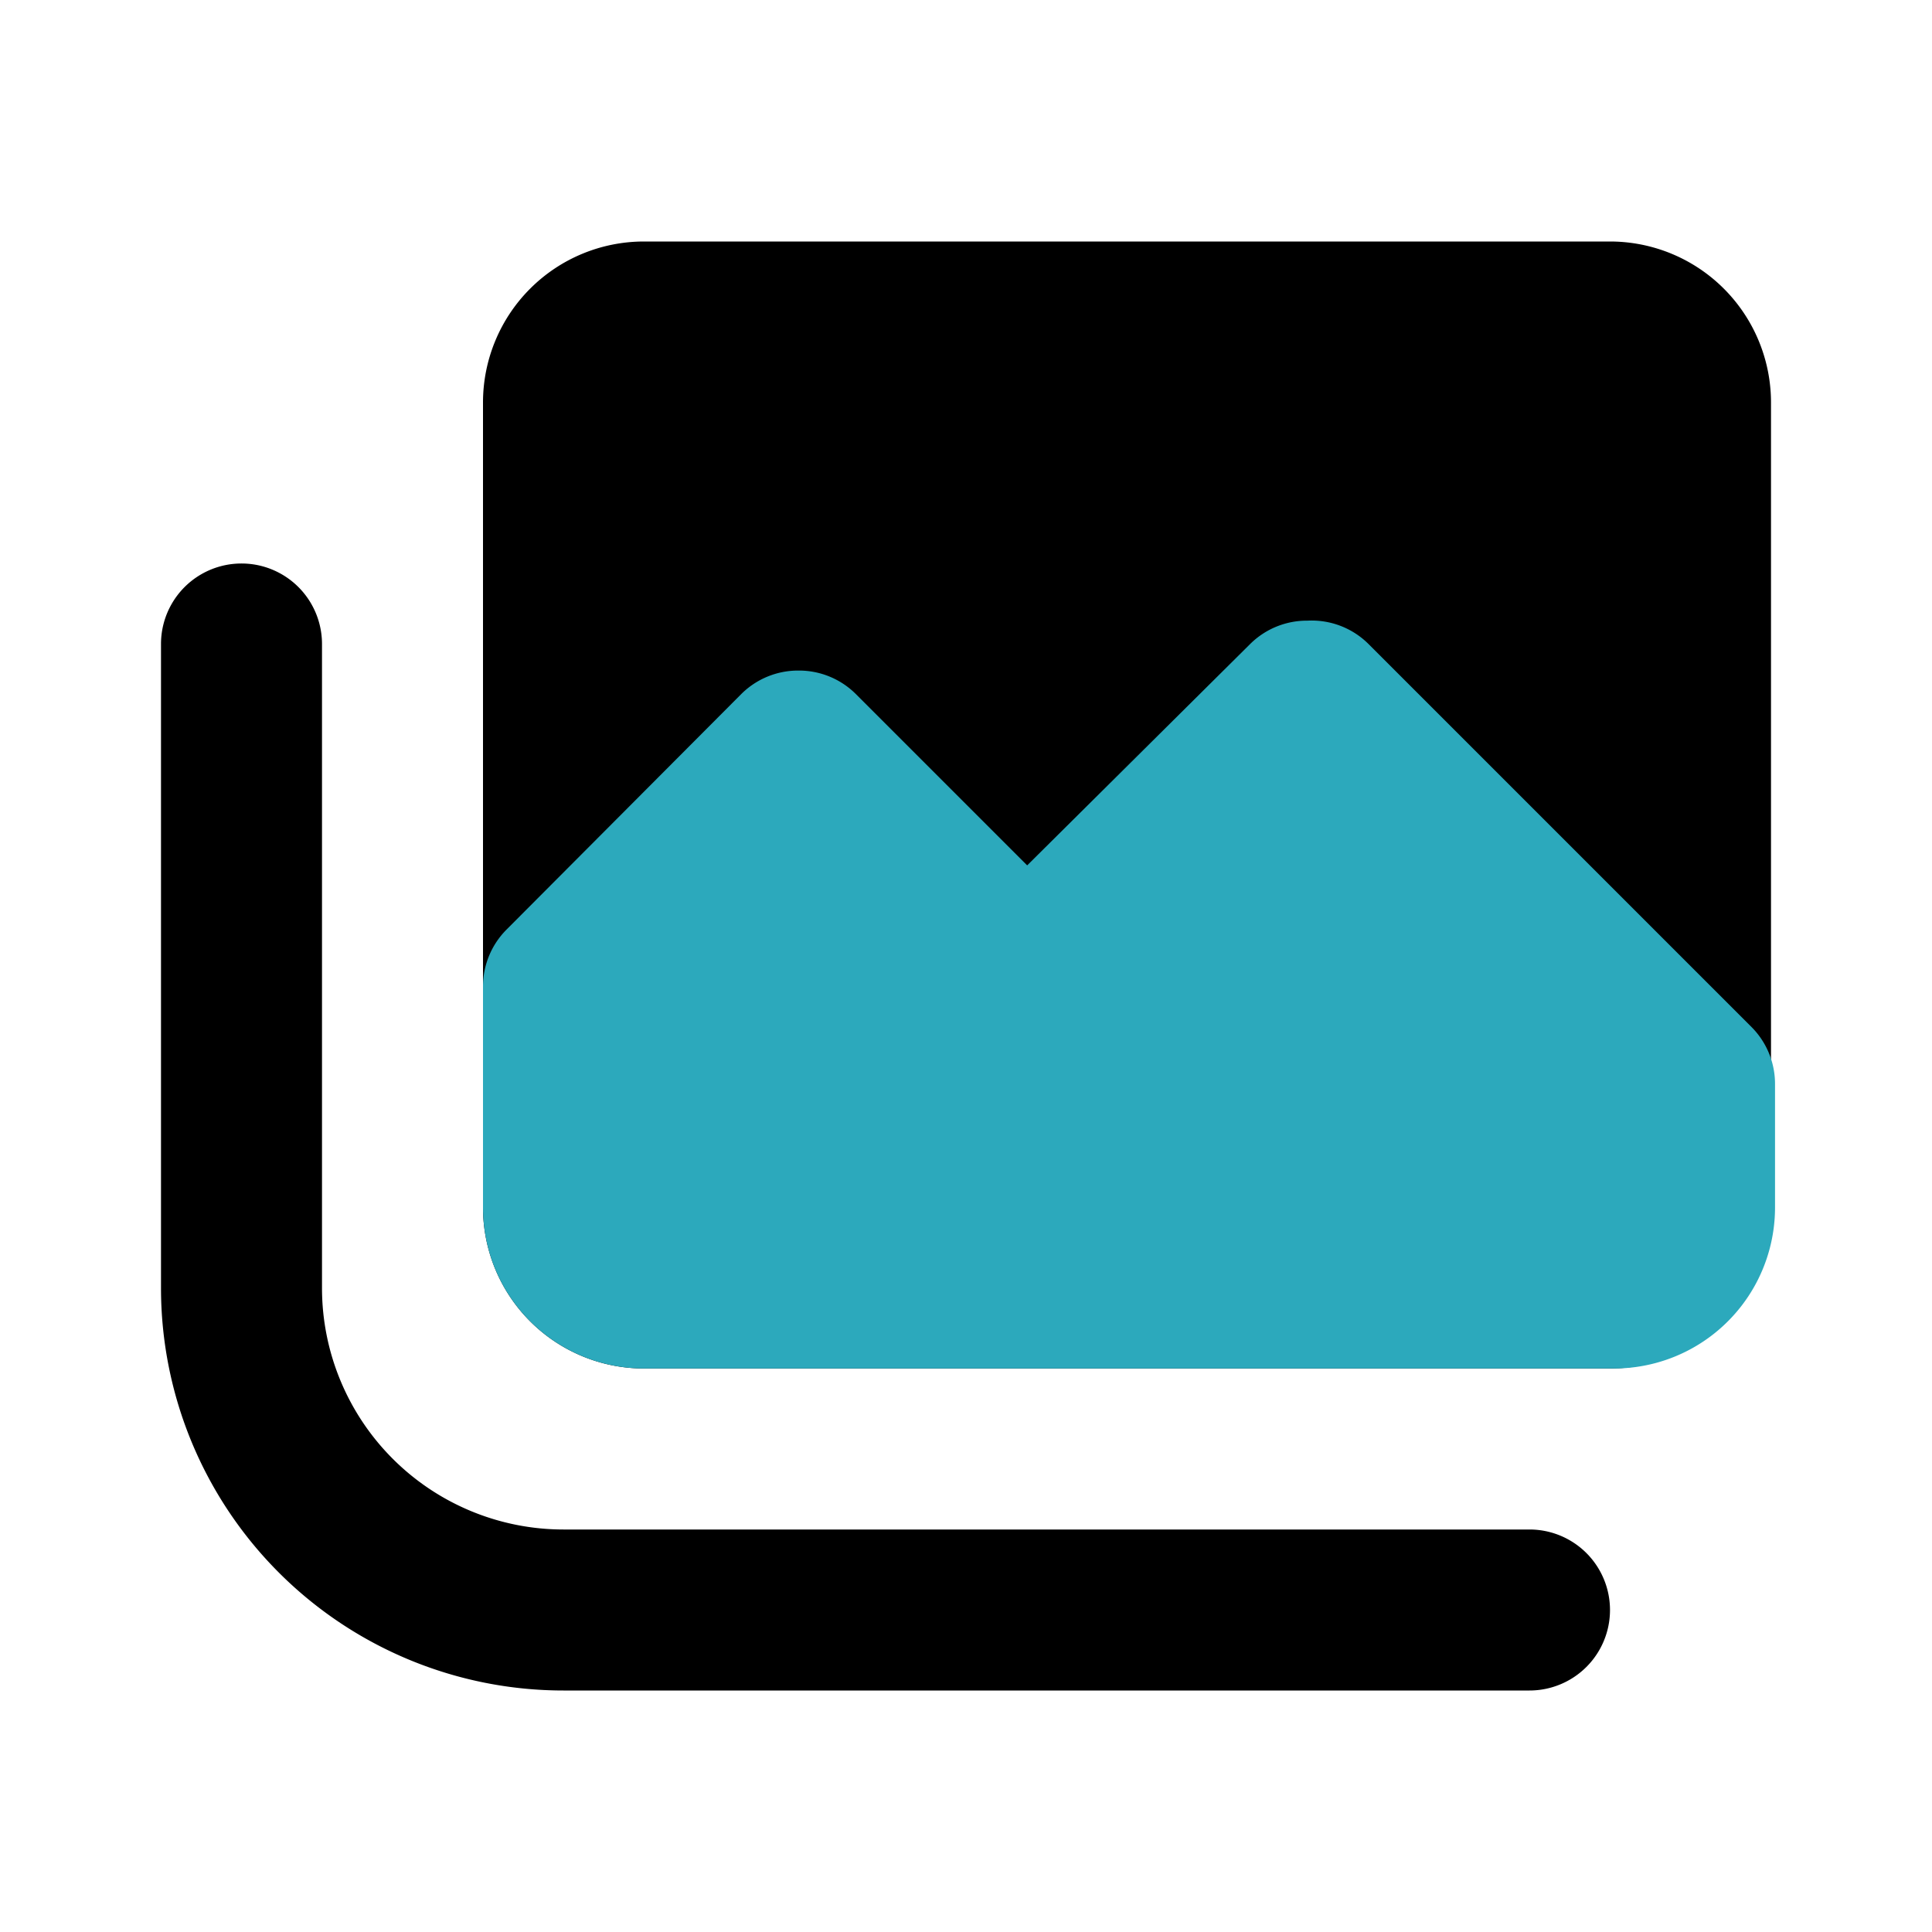
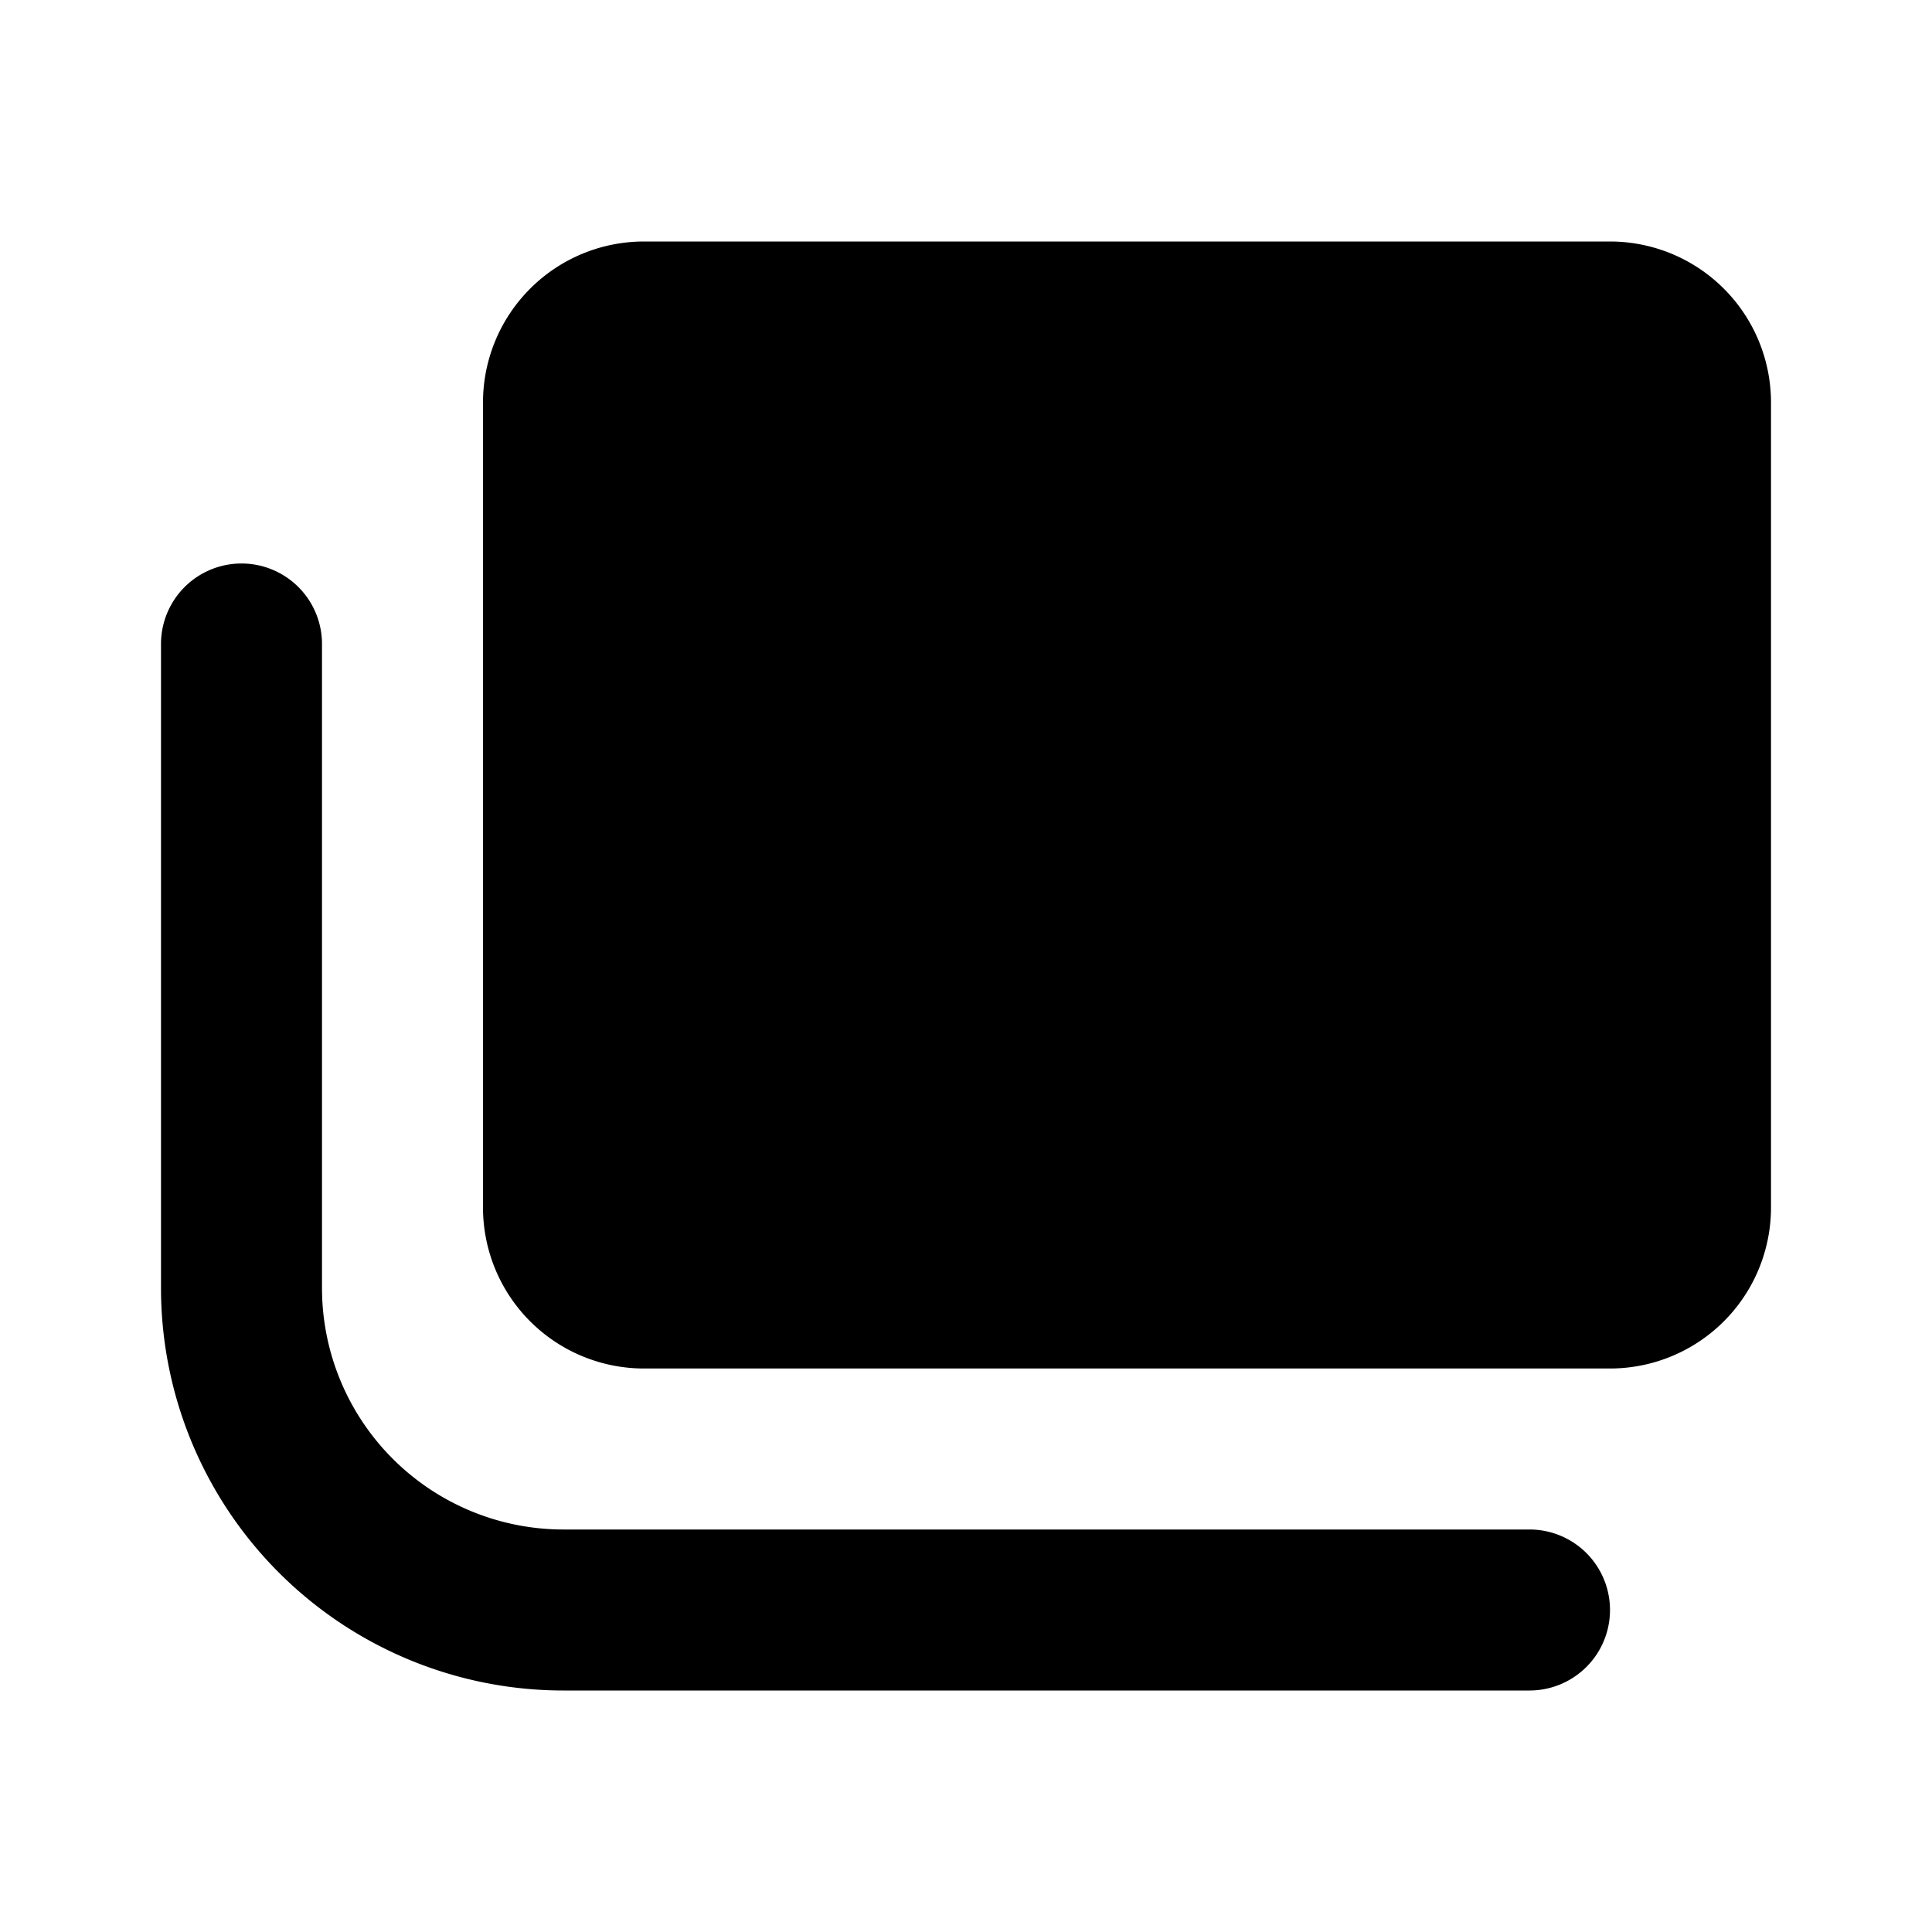
<svg xmlns="http://www.w3.org/2000/svg" fill="#000000" width="800px" height="800px" viewBox="0 0 24 24" id="gallery-collections-round-left" data-name="Flat Color" class="icon flat-color">
  <path id="primary" d="M2,16V8A1,1,0,0,1,4,8v8a3,3,0,0,0,3,3H19a1,1,0,0,1,0,2H7A5,5,0,0,1,2,16ZM6,5V15a2,2,0,0,0,2,2H20a2,2,0,0,0,2-2V5a2,2,0,0,0-2-2H8A2,2,0,0,0,6,5Z" style="fill: rgb(0, 0, 0);" />
-   <path id="secondary" d="M6.29,11.55,9.21,8.62a1,1,0,0,1,.71-.29h0a1,1,0,0,1,.71.29l2.13,2.13L15.53,8a1,1,0,0,1,.71-.29h0A1,1,0,0,1,17,8l4.76,4.76a1,1,0,0,1,.29.71V15a2,2,0,0,1-2,2H8a2,2,0,0,1-2-2V12.26A1,1,0,0,1,6.29,11.55Z" style="fill: rgb(44, 169, 188);" />
</svg>